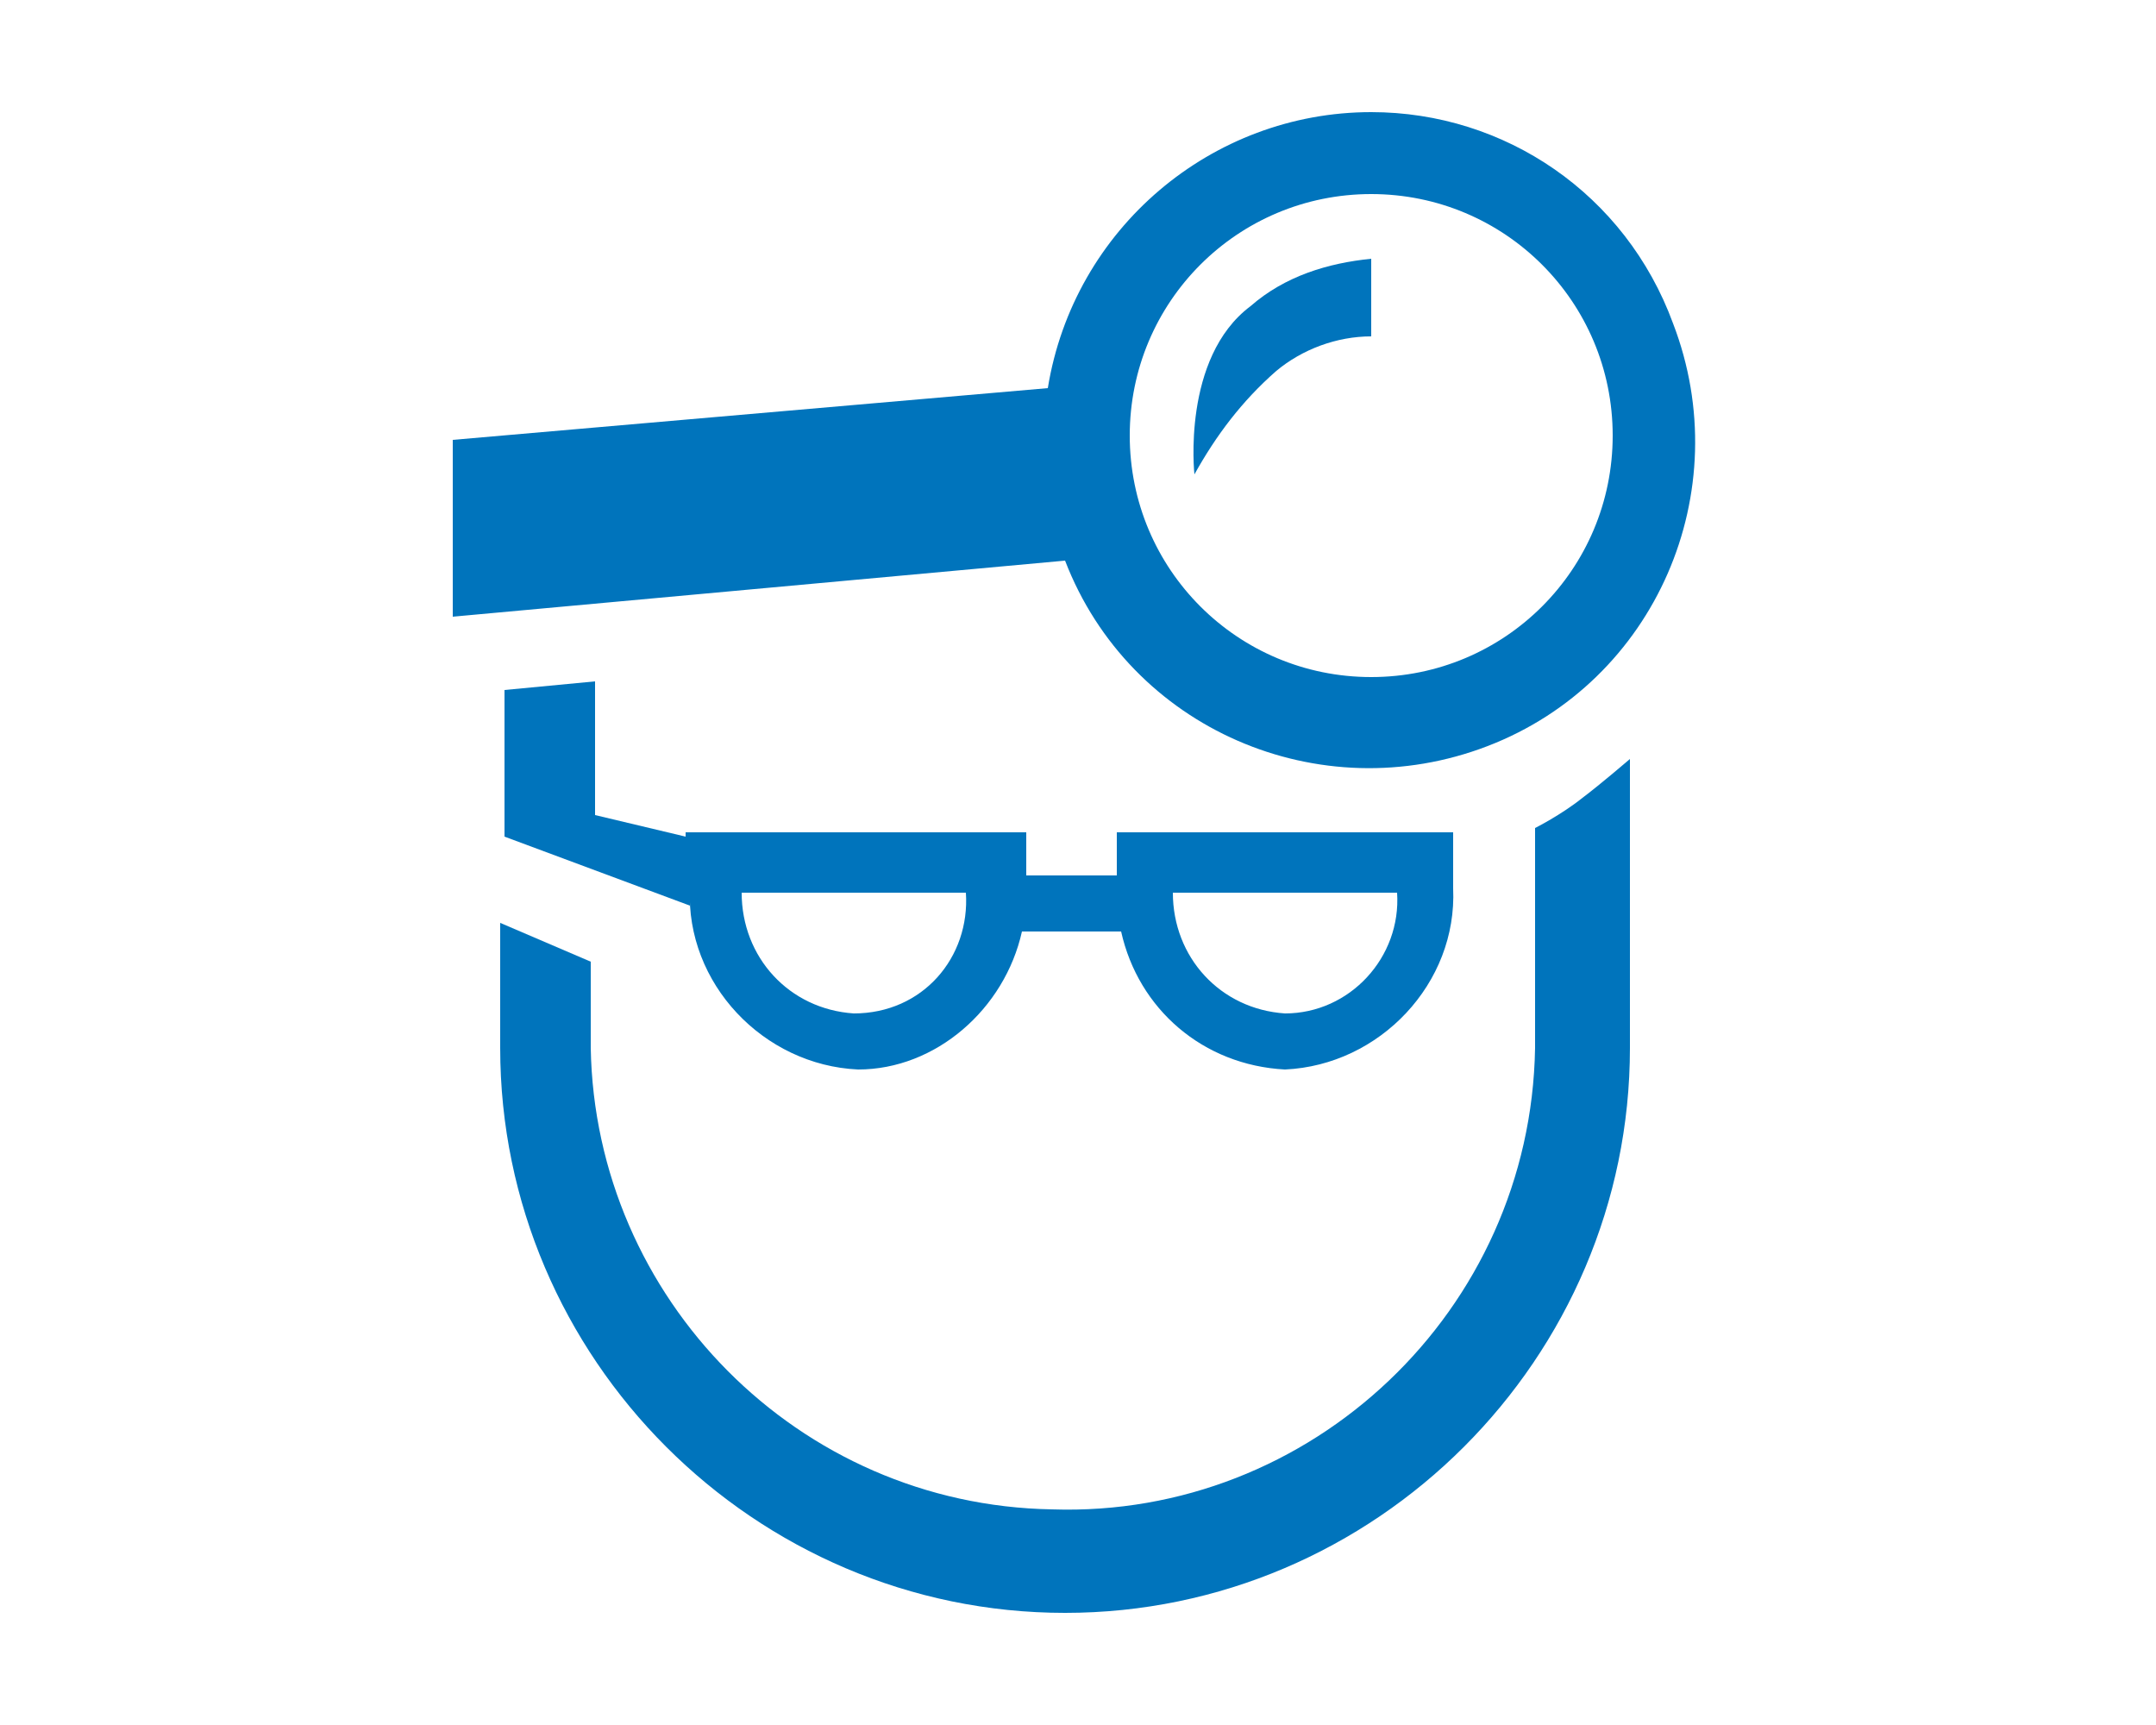
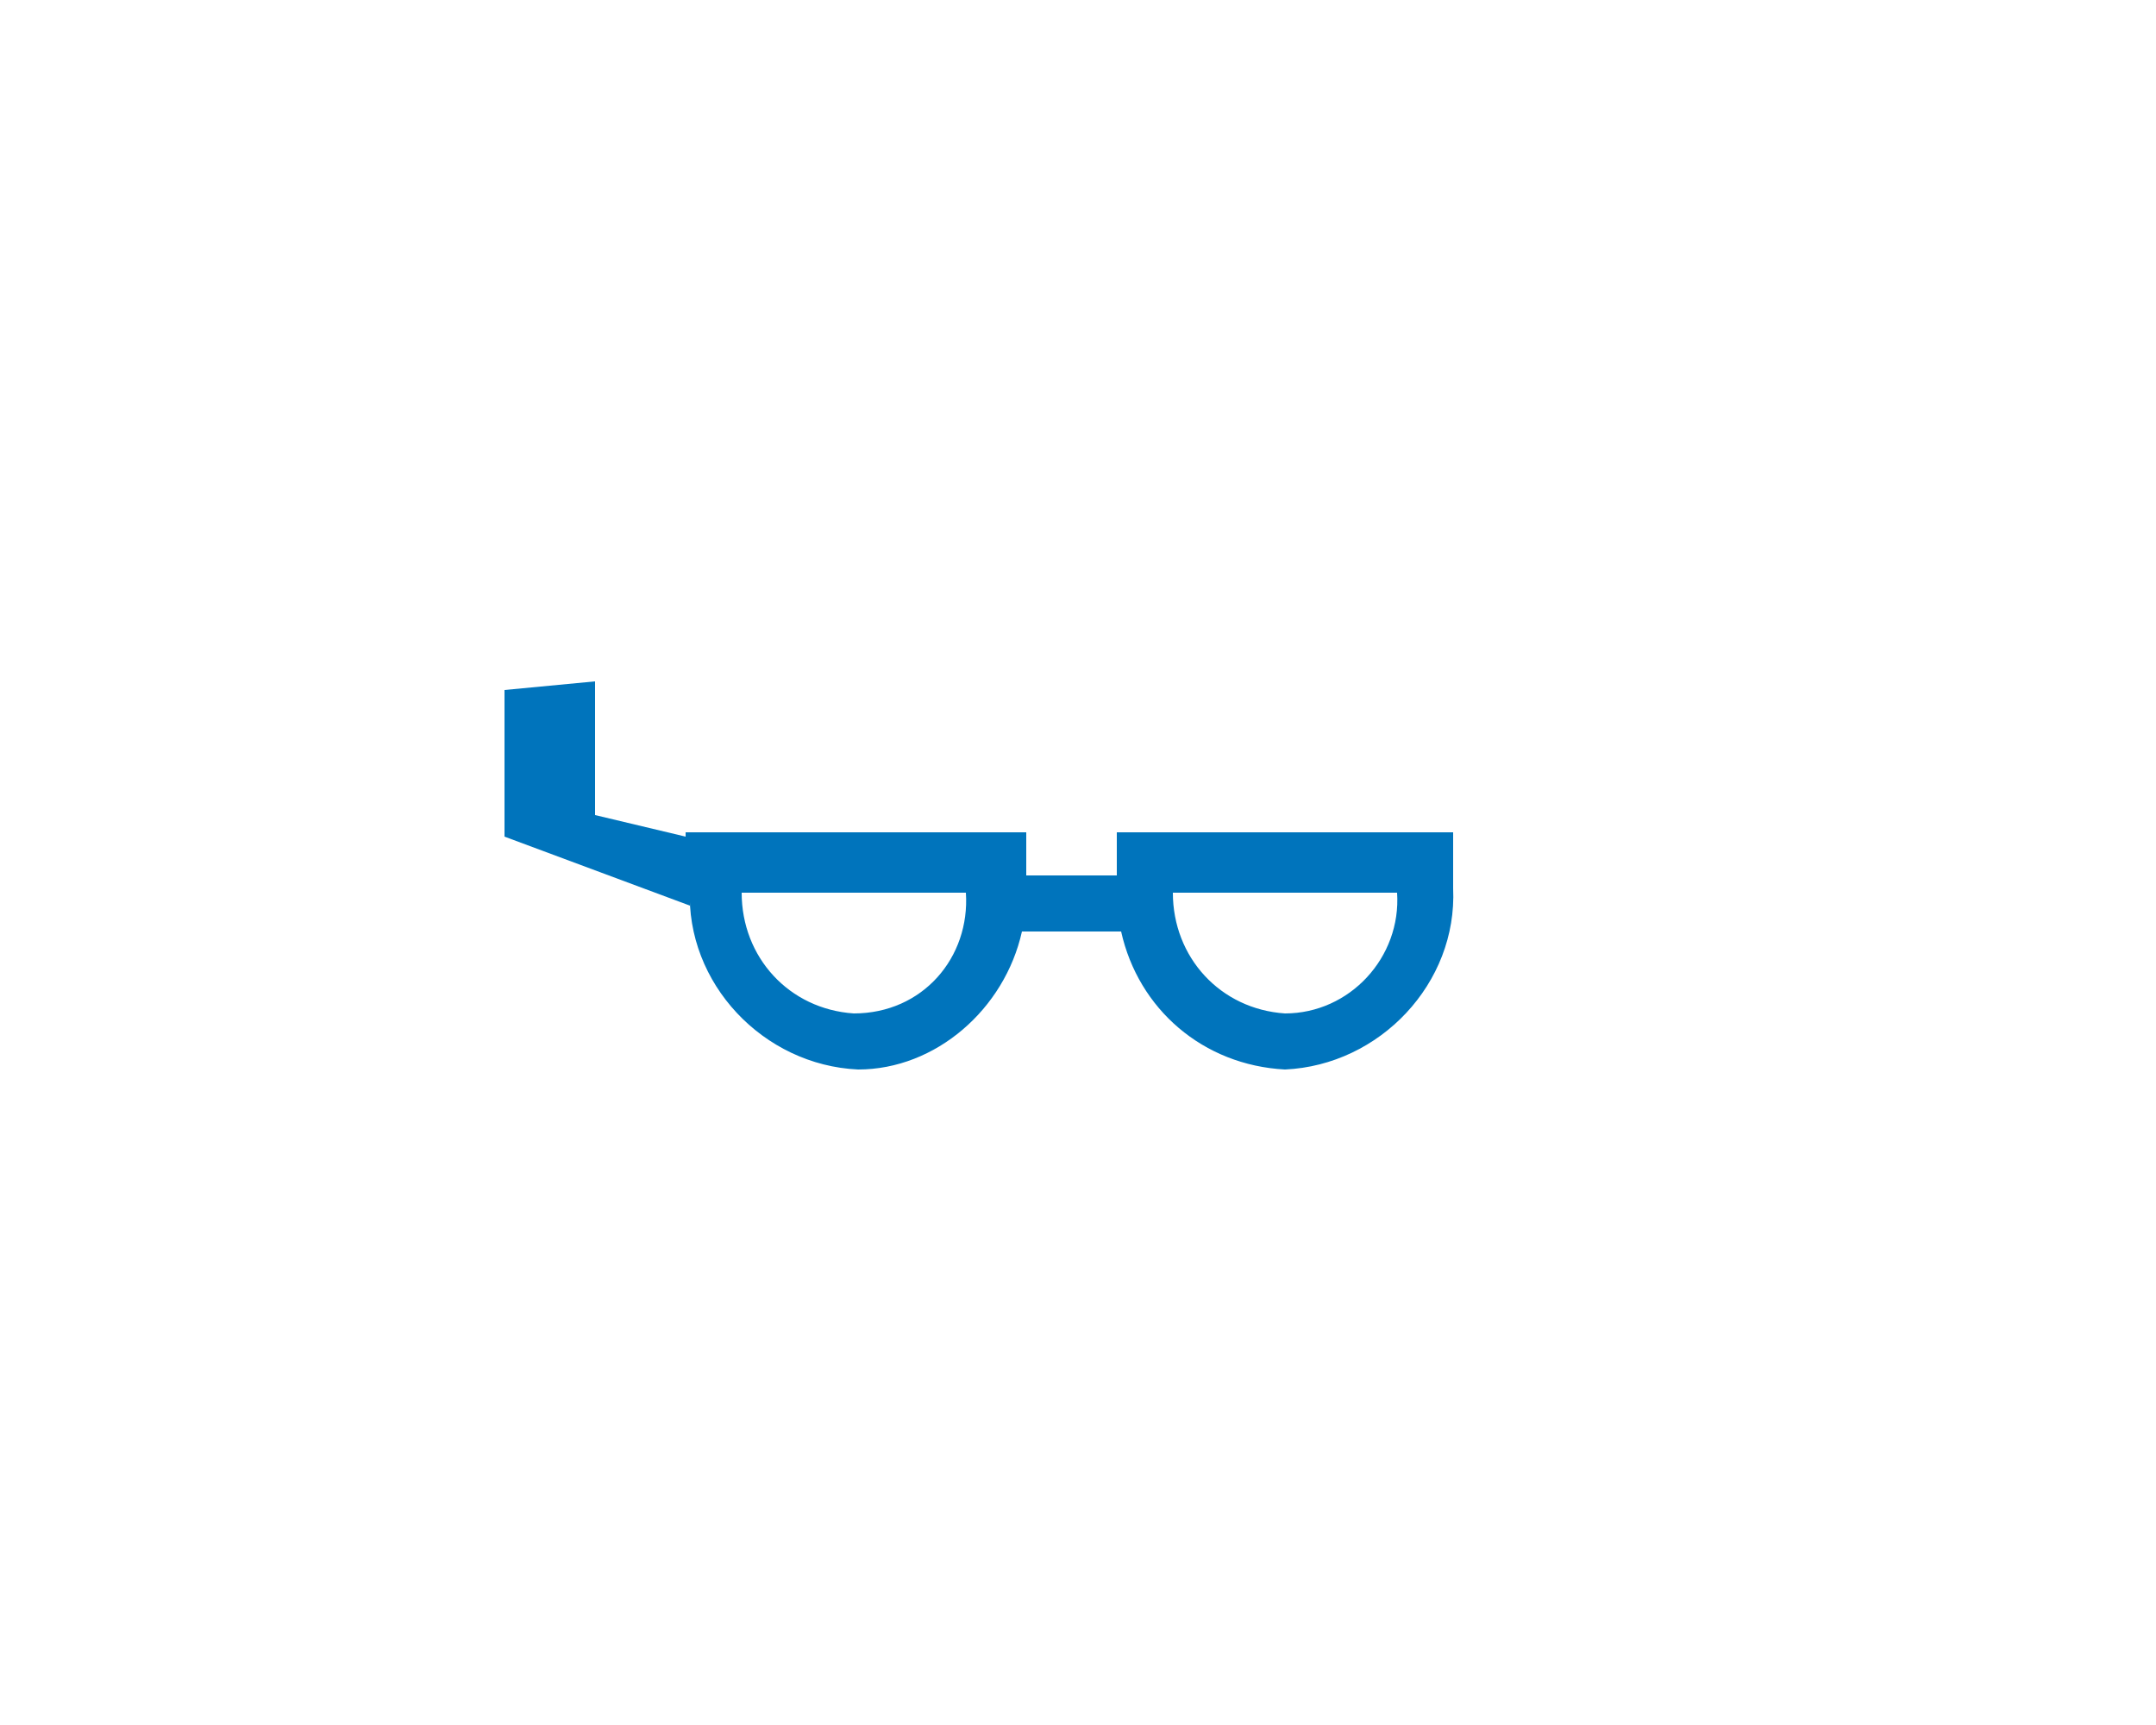
<svg xmlns="http://www.w3.org/2000/svg" version="1.1" id="Ebene_1" x="0px" y="0px" viewBox="0 0 50 40" style="enable-background:new 0 0 50 40;" xml:space="preserve">
  <style type="text/css">
	.st0{fill:#0074BC;}
</style>
  <title>icon-jameda</title>
-   <path class="st0" d="M27.7,11c0.5-0.9,1.1-1.7,1.9-2.4c0.6-0.5,1.4-0.8,2.2-0.8V6c-1,0.1-2,0.4-2.8,1.1C27.4,8.3,27.7,11,27.7,11z" />
-   <path class="st0" d="M31.8,2.6c-3.7,0-6.9,2.7-7.5,6.4l-13.8,1.2v4.1L24.7,13c1.5,3.9,5.9,5.8,9.8,4.3s5.8-5.9,4.3-9.8  C37.7,4.5,34.9,2.6,31.8,2.6z M31.8,15.7c-3.1,0-5.6-2.5-5.6-5.6s2.5-5.6,5.6-5.6s5.6,2.5,5.6,5.6C37.4,13.2,34.9,15.7,31.8,15.7  L31.8,15.7z" />
-   <path class="st0" d="M35.6,19.2v5.1c-0.1,6.1-5.2,10.9-11.2,10.7c-5.9-0.1-10.6-4.9-10.7-10.7v-2l-2.1-0.9v2.9  c0,7.2,5.9,13.1,13.1,13.1s13.1-5.9,13.1-13.1v-6.7c0,0-0.7,0.6-1.1,0.9C36.2,18.9,35.6,19.2,35.6,19.2z" />
  <path class="st0" d="M15.9,19.4l-2.1-0.5v-3.1L11.7,16v3.4L16,21v-0.4c-0.1,2.2,1.7,4.1,3.9,4.2c1.8,0,3.4-1.4,3.8-3.2H26  c0.4,1.8,1.9,3.1,3.8,3.2c2.2-0.1,4-2,3.9-4.2v-1.3h-7.8v1h-2.1v-1h-7.9V19.4z M19.8,23.5c-1.5-0.1-2.6-1.3-2.6-2.8h5.2  C22.5,22.2,21.4,23.5,19.8,23.5L19.8,23.5z M32.4,20.7c0.1,1.5-1.1,2.8-2.6,2.8c-1.5-0.1-2.6-1.3-2.6-2.8H32.4z" />
</svg>